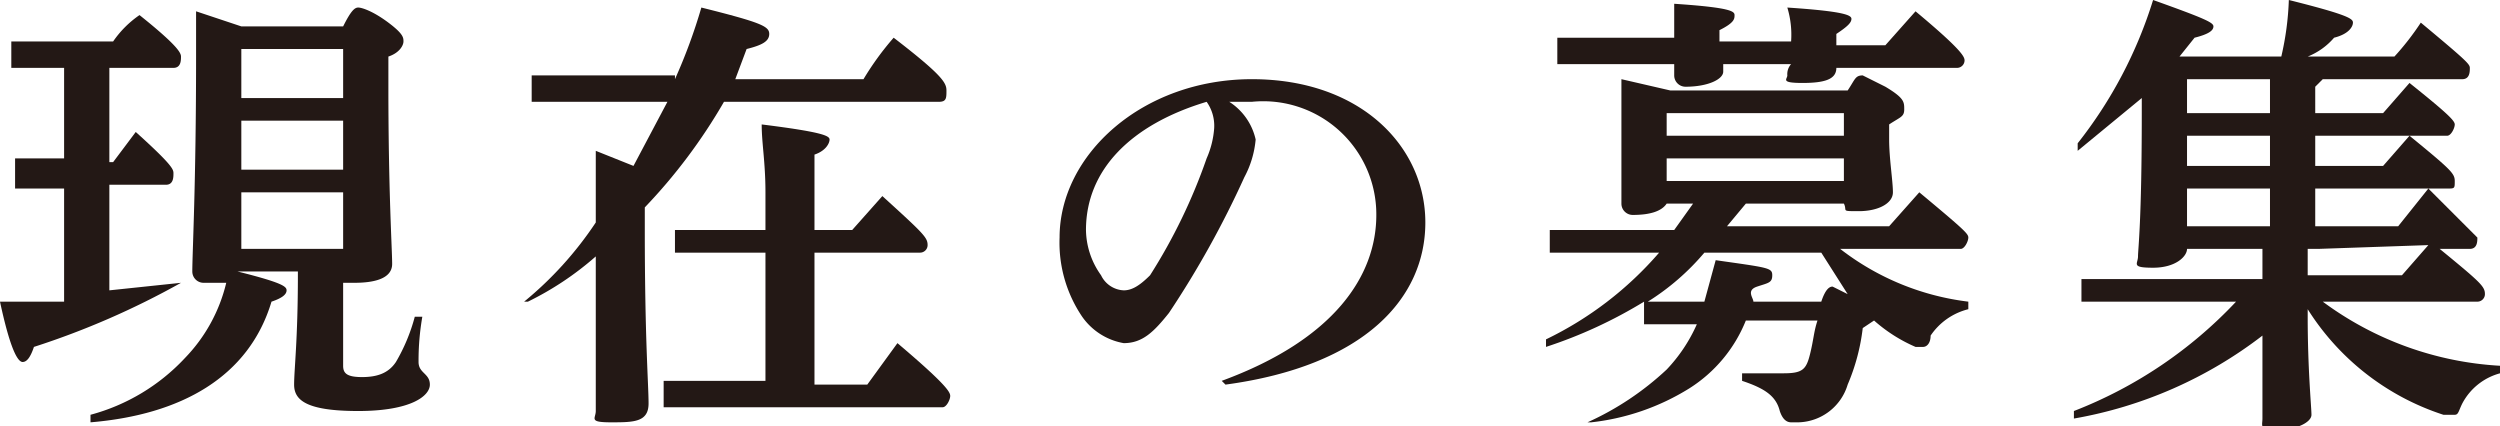
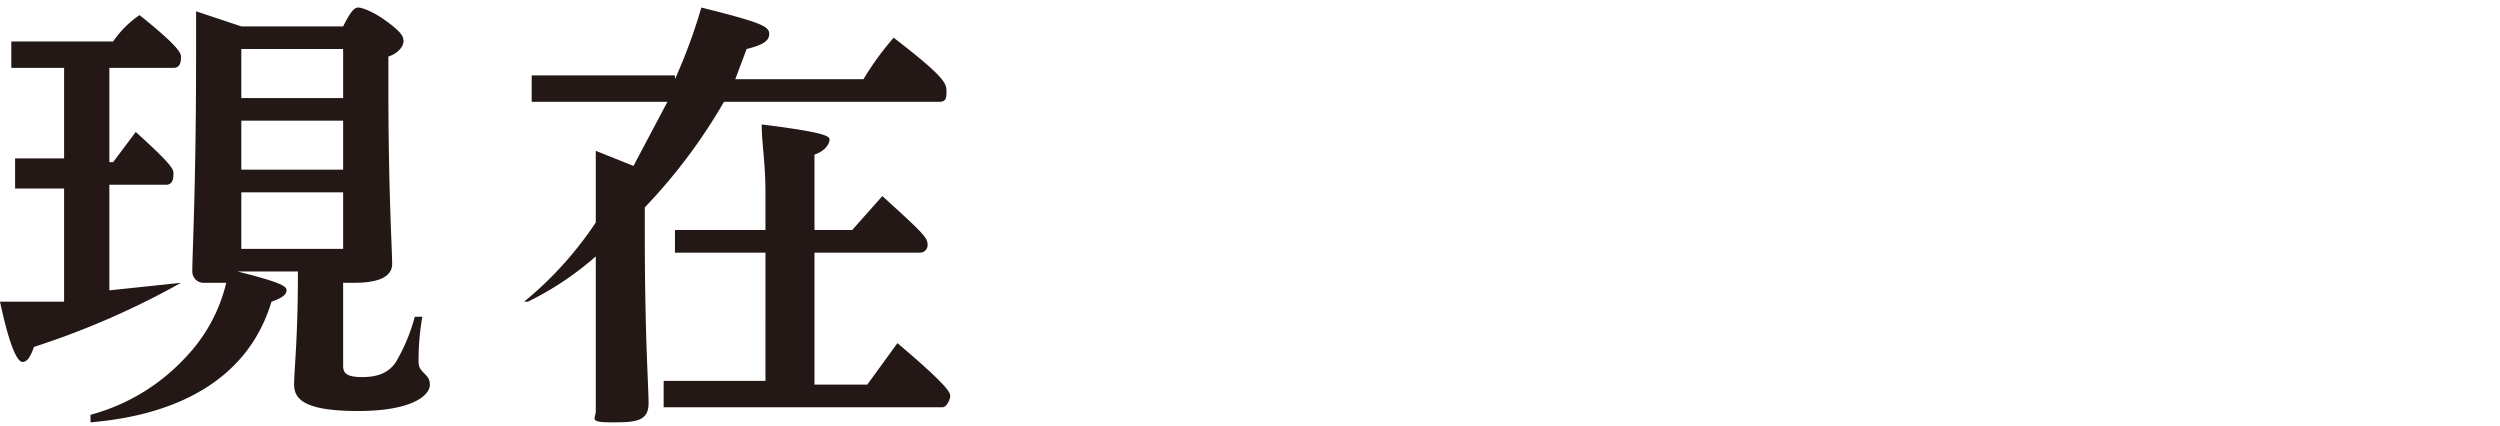
<svg xmlns="http://www.w3.org/2000/svg" viewBox="0 0 66.3 11.3">
  <defs>
    <style>
      .a140cd77-a240-46e5-b225-c27656c96bb7 {
        fill: #231815;
      }
    </style>
  </defs>
  <g id="bff72d1c-2a48-462a-a802-cef8ec8073e1" data-name="レイヤー 2">
    <g id="e0a1506b-fc63-4da2-86cd-20551513a226" data-name="レイヤー 1">
      <g>
        <path class="a140cd77-a240-46e5-b225-c27656c96bb7" d="M3.1,1.8H2.9V4.3H3l.6-.8c1,.9,1,1,1,1.1s0,.3-.2.3H2.9V7.7l1.9-.2h0A21.4,21.4,0,0,1,.9,9.2c-.1.3-.2.4-.3.4S.3,9.4,0,8H1.7v-3H.4V4.2H1.7V1.8H.3V1.1H3A2.7,2.7,0,0,1,3.7.4c1,.8,1.1,1,1.1,1.1s0,.3-.2.3ZM6.4,7.2H6.3c1.2.3,1.3.4,1.3.5s-.1.2-.4.3C6.6,10,4.8,11,2.4,11.2V11A5.3,5.3,0,0,0,4.9,9.5,4.3,4.3,0,0,0,6,7.5H5.4a.3.3,0,0,1-.3-.3c0-.5.1-2.3.1-5.7V.3L6.4.7H9.1c.2-.4.3-.5.4-.5s.4.1.8.4.4.4.4.5-.1.3-.4.4v.8c0,2.8.1,4.3.1,4.7s-.5.5-1,.5H9.1V9.7c0,.2.1.3.5.3s.7-.1.9-.4A4.8,4.8,0,0,0,11,8.4h.2a6.8,6.8,0,0,0-.1,1.2c0,.3.3.3.3.6s-.5.7-1.9.7-1.7-.3-1.7-.7.1-1.2.1-2.9V7.2ZM9.1,2.6V1.3H6.4V2.6ZM6.4,4.5H9.1V3.2H6.4Zm0,2.1H9.1V5.1H6.4Z" />
        <path class="a140cd77-a240-46e5-b225-c27656c96bb7" d="M17.9,2.1A14.6,14.6,0,0,0,18.6.2c1.6.4,1.8.5,1.8.7s-.2.3-.6.4l-.3.8h3.4A7.6,7.6,0,0,1,23.7,1c1.3,1,1.4,1.2,1.4,1.4s0,.3-.2.3H19.2a14.6,14.6,0,0,1-2.1,2.8v.6c0,2.9.1,4.1.1,4.6s-.4.5-1,.5-.4-.1-.4-.3V6.8A8.1,8.1,0,0,1,14,8h-.1a9.5,9.5,0,0,0,1.9-2.1V4l1,.4.9-1.7H14.1V2h3.8Zm3.7,8.1H23l.8-1.1c1.3,1.1,1.4,1.3,1.4,1.4s-.1.3-.2.3H17.6v-.7h2.7V6.7H17.9V6.1h2.4v-1c0-.8-.1-1.3-.1-1.8,1.6.2,1.8.3,1.8.4s-.1.3-.4.4v2h1l.8-.9c1.1,1,1.2,1.1,1.2,1.3a.2.2,0,0,1-.2.2H21.6Z" />
-         <path class="a140cd77-a240-46e5-b225-c27656c96bb7" d="M32.4,10.1c3-1.1,4.1-2.8,4.1-4.4a3,3,0,0,0-3.3-3h-.6a1.6,1.6,0,0,1,.7,1,2.6,2.6,0,0,1-.3,1,25.3,25.3,0,0,1-2,3.6c-.4.5-.7.8-1.2.8a1.7,1.7,0,0,1-1.1-.7,3.5,3.5,0,0,1-.6-2.1c0-2.2,2.2-4.2,5.1-4.2s4.6,1.8,4.6,3.8-1.6,3.8-5.3,4.3Zm-3.6-4a2.1,2.1,0,0,0,.4,1.2.7.7,0,0,0,.6.4c.2,0,.4-.1.7-.4A14.8,14.8,0,0,0,32,4.2a2.4,2.4,0,0,0,.2-.8,1.1,1.1,0,0,0-.2-.7C30,3.3,28.8,4.5,28.8,6.1Z" />
-         <path class="a140cd77-a240-46e5-b225-c27656c96bb7" d="M42.3,6.7H41.1V6.1h3.3l.5-.7h-.7q-.2.3-.9.3a.3.3,0,0,1-.3-.3V2.1l1.3.3H49c.2-.3.2-.4.4-.4l.6.3c.5.3.5.4.5.6s-.1.2-.4.4v.4c0,.5.1,1.1.1,1.4s-.4.5-.9.5-.3,0-.4-.2H46.3l-.5.6h4.3l.8-.9c1.2,1,1.3,1.1,1.3,1.2s-.1.3-.2.3H48.8a6.9,6.9,0,0,0,3.4,1.4v.2a1.7,1.7,0,0,0-1,.7c0,.2-.1.3-.2.3h-.2a4.1,4.1,0,0,1-1.1-.7l-.3.2a5.4,5.4,0,0,1-.4,1.5,1.4,1.4,0,0,1-1.3,1h-.2q-.2,0-.3-.3c-.1-.4-.4-.6-1-.8V9.9h1.1c.5,0,.6-.1.7-.5s.1-.6.2-.9H46.3a3.8,3.8,0,0,1-1.5,1.8,6.2,6.2,0,0,1-2.6.9h-.1a7.7,7.7,0,0,0,2.1-1.4A4.2,4.2,0,0,0,45,8.6H43.6V8A12.3,12.3,0,0,1,41,9.2V9a9.3,9.3,0,0,0,3-2.3Zm2.1-5.6h0V.1c1.5.1,1.6.2,1.6.3s0,.2-.4.4v.3h1.9a2.5,2.5,0,0,0-.1-.9c1.5.1,1.7.2,1.7.3s-.1.2-.4.4v.3H50l.8-.9c1.2,1,1.3,1.2,1.3,1.3a.2.2,0,0,1-.2.2H48.7c0,.3-.3.4-.9.4s-.4-.1-.4-.2a.4.4,0,0,1,.1-.3H45.7v.2c0,.2-.4.4-1,.4a.3.3,0,0,1-.3-.3V1.7H41.3V1h3.1Zm.8,5.6A6.4,6.4,0,0,1,43.7,8h1.5l.3-1.1c1.4.2,1.5.2,1.5.4s-.1.2-.4.3-.1.3-.1.4h1.8c.1-.3.2-.4.3-.4l.4.2-.7-1.1ZM44.3,3h-.1v.6h4.7V3Zm4.6,1.8V4.2H44.2v.6Z" />
-         <path class="a140cd77-a240-46e5-b225-c27656c96bb7" d="M63.2,4.4l.7-.8c1.1.9,1.2,1,1.2,1.2s0,.2-.2.2h-.5l1.3,1.3c0,.1,0,.3-.2.3h-.8c1.1.9,1.2,1,1.2,1.2a.2.2,0,0,1-.2.2H61.6a8.7,8.7,0,0,0,4.7,1.7v.2a1.6,1.6,0,0,0-1,.8c-.1.2-.1.3-.2.3h-.3a6.7,6.7,0,0,1-3.6-2.8v.2c0,1.4.1,2.4.1,2.6s-.4.4-.9.4-.4-.1-.4-.3V8.9a11.4,11.4,0,0,1-5,2.2v-.2A11.7,11.7,0,0,0,59.3,8H55.2V7.4H60V6.6H58c0,.2-.3.5-.9.5s-.4-.1-.4-.3.1-.9.1-3.8V2.6L55.1,4V3.8A11.7,11.7,0,0,0,57.1,0c1.4.5,1.6.6,1.6.7s-.1.2-.5.3l-.4.5h2.7A7.7,7.7,0,0,0,60.7,0c1.6.4,1.7.5,1.7.6s-.1.3-.5.4a1.8,1.8,0,0,1-.7.5h2.3a7.1,7.1,0,0,0,.7-.9c1.2,1,1.3,1.1,1.3,1.2s0,.3-.2.3H61.6l-.2.2V3h1.8l.7-.8c1,.8,1.2,1,1.2,1.1s-.1.3-.2.3H61.4v.8ZM58,2.2V3h2.2V2.1H58Zm2.2,1.4H58v.8h2.2ZM58,5V6h2.2V5Zm3.5,1.6h-.3v.7h2.5l.7-.8ZM61.4,6h2.2l.8-1h-3Z" />
      </g>
    </g>
  </g>
</svg>